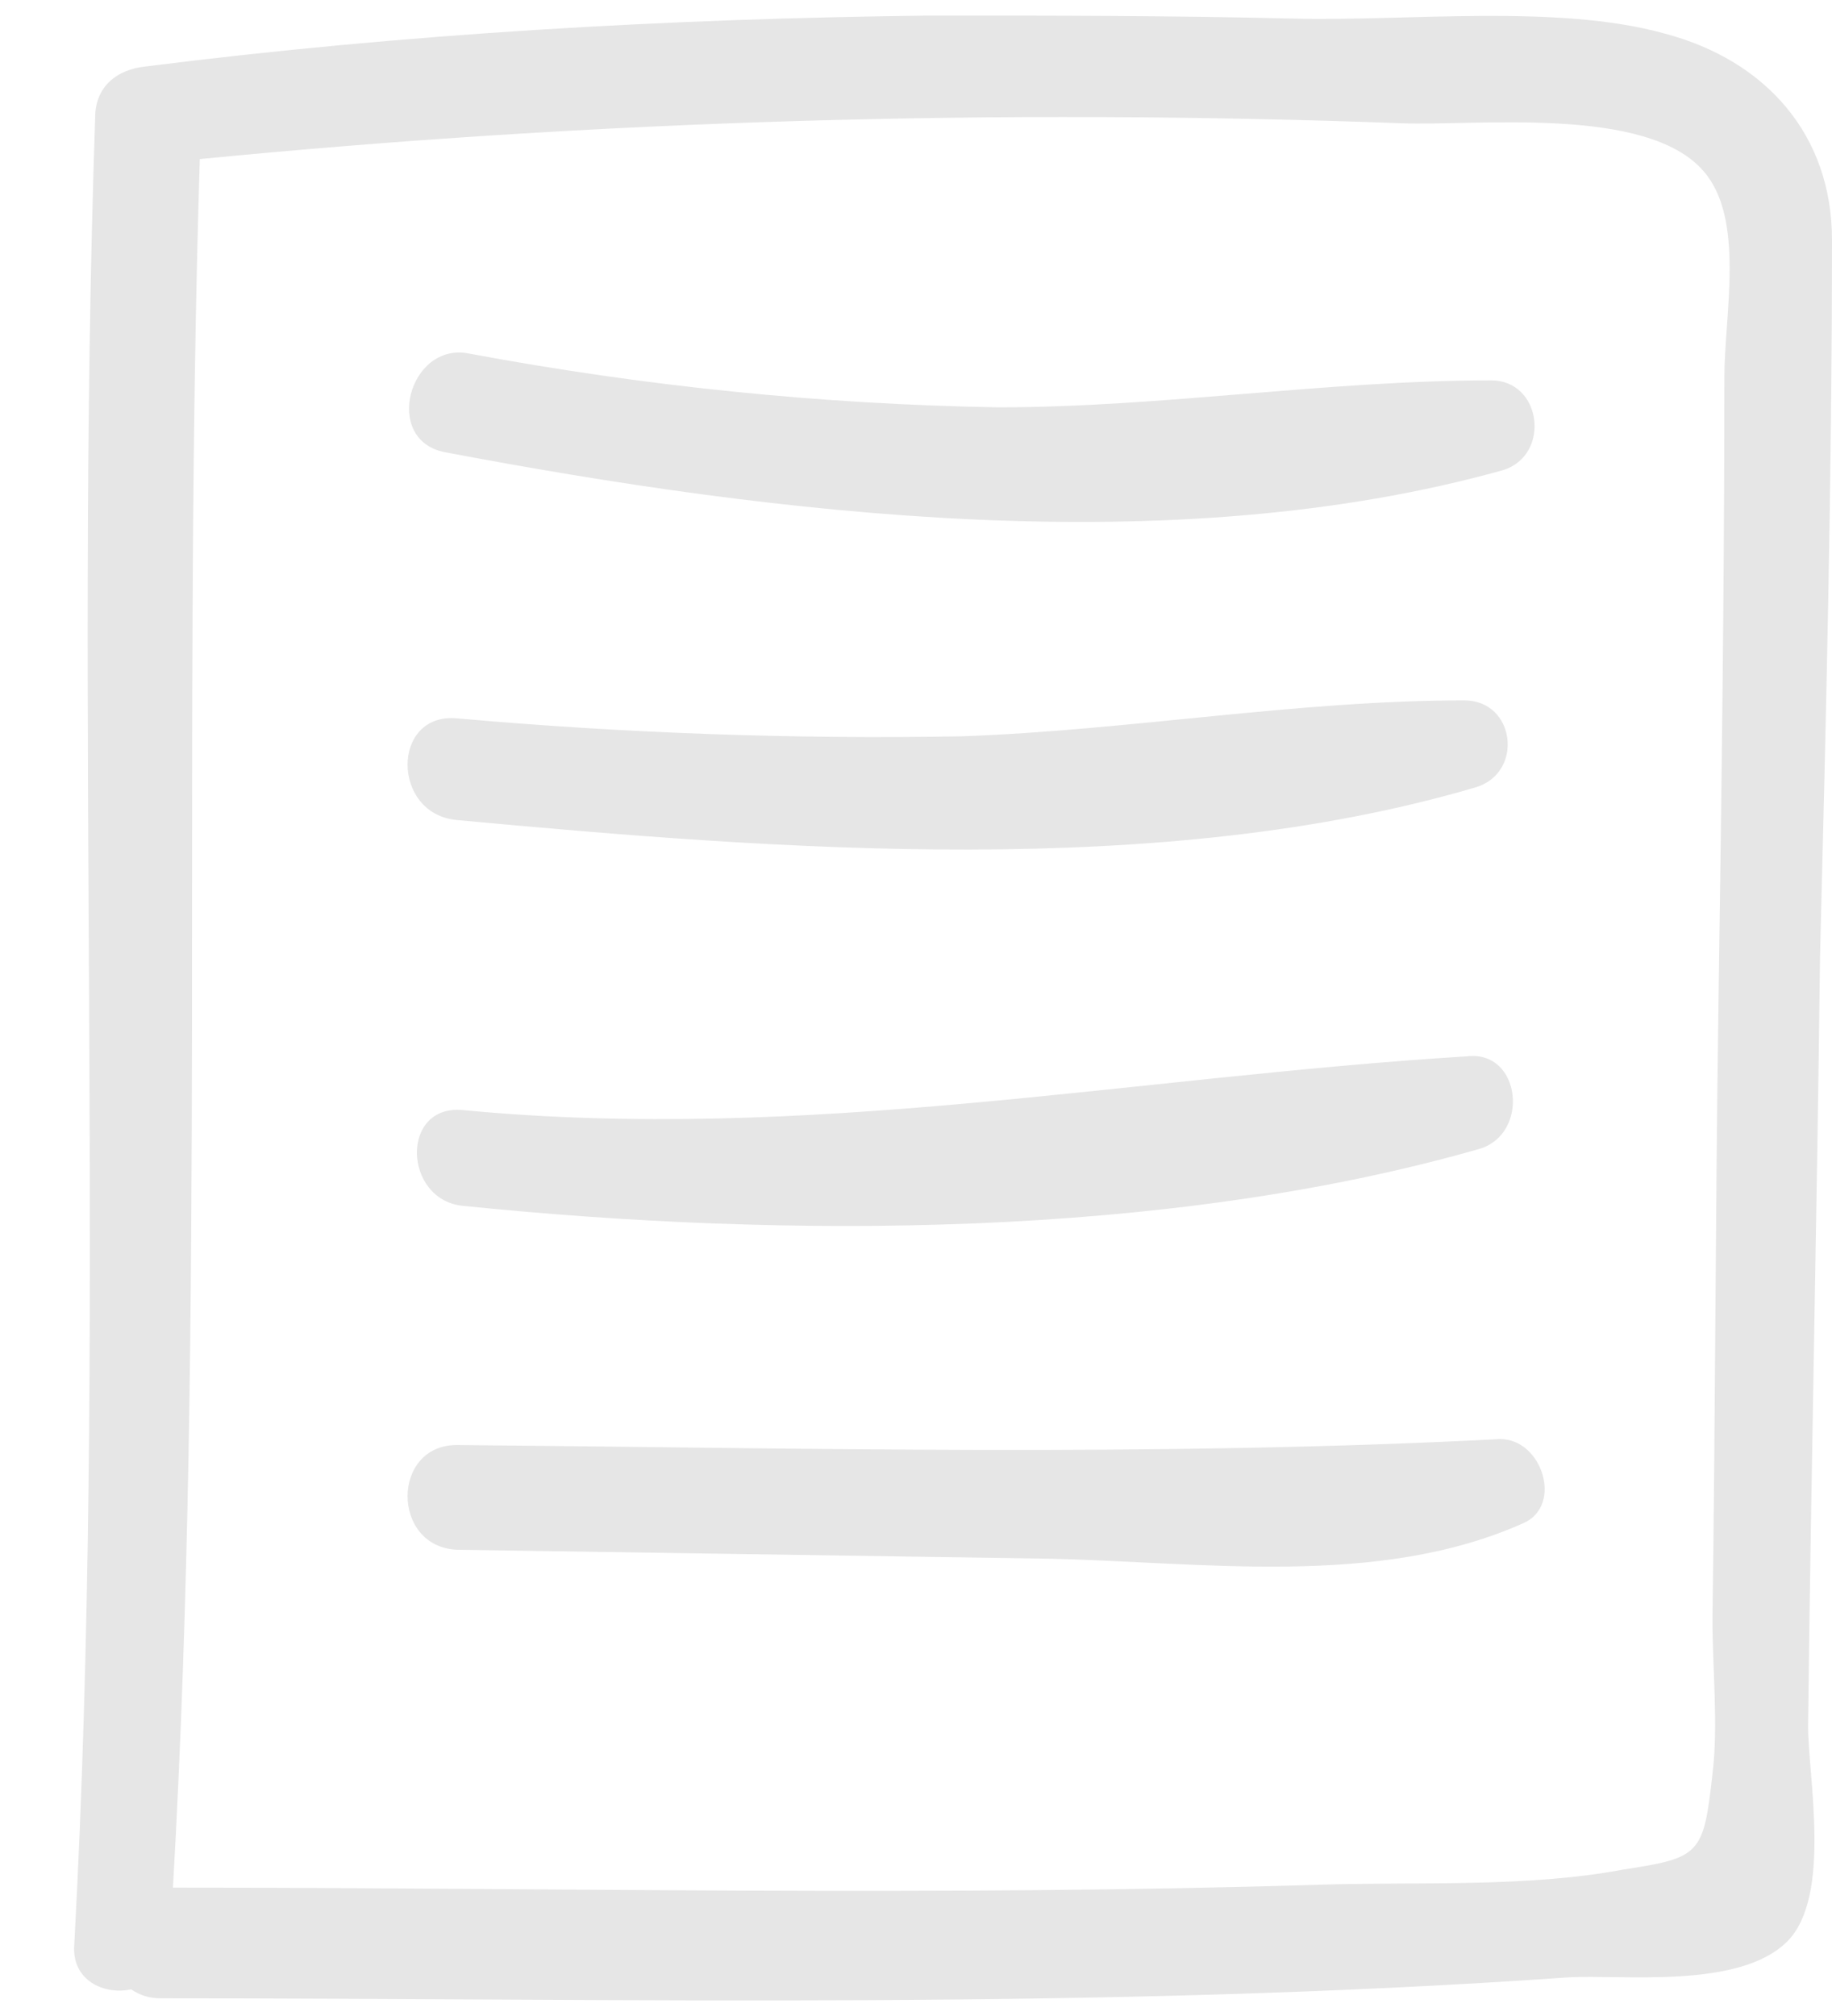
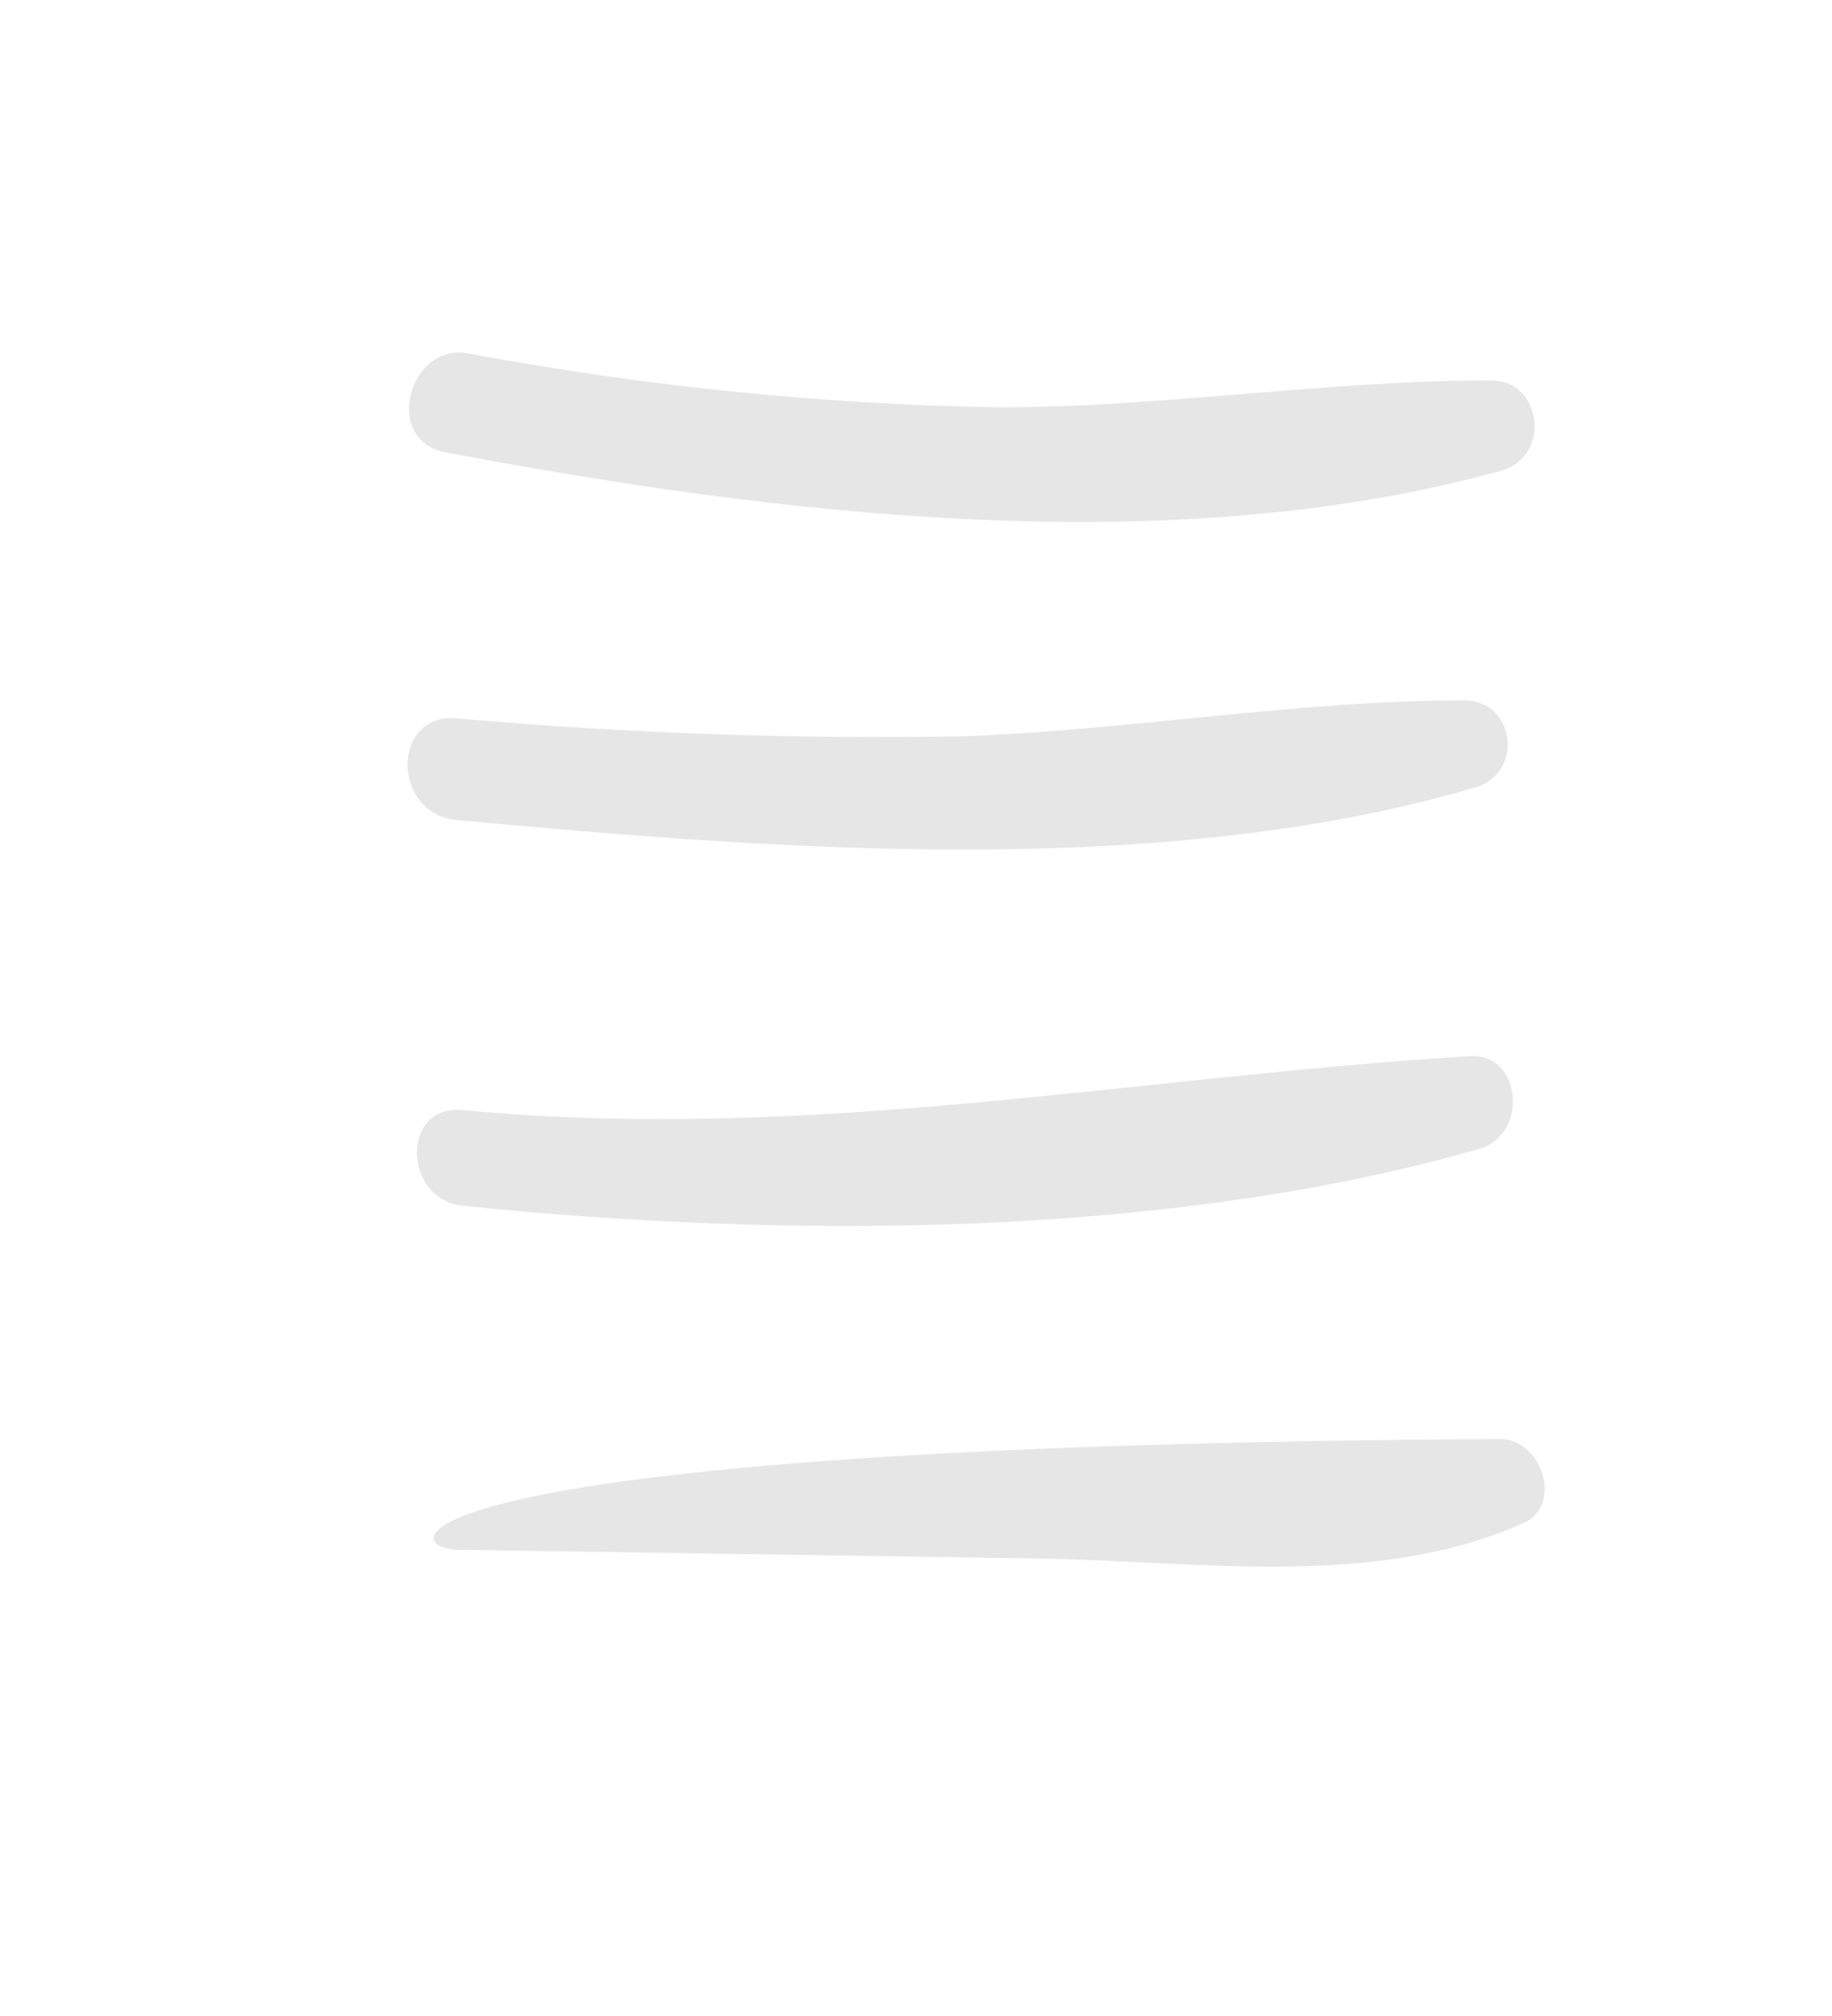
<svg xmlns="http://www.w3.org/2000/svg" width="20" height="22" viewBox="0 0 20 22" fill="none">
-   <path d="M20 2.618C20 1.475 19.282 0.659 18.172 0.366C16.998 0.039 15.333 0.235 14.126 0.203C12.788 0.17 11.482 0.17 10.144 0.17C7.305 0.203 4.433 0.366 1.594 0.725C1.268 0.757 1.039 0.953 1.039 1.28C0.811 7.937 1.17 14.595 0.811 21.219C0.778 21.611 1.137 21.774 1.431 21.709C1.529 21.774 1.627 21.807 1.757 21.807C6.881 21.807 12.005 21.937 17.128 21.578C17.716 21.546 18.988 21.709 19.511 21.187C20 20.697 19.739 19.392 19.739 18.837C19.771 16.03 19.837 13.256 19.869 10.45C19.935 7.839 20 5.228 20 2.618ZM18.825 4.119C18.825 6.403 18.793 8.72 18.76 11.005C18.727 13.224 18.727 15.443 18.695 17.662C18.695 18.217 18.76 18.837 18.695 19.359C18.597 20.24 18.564 20.273 17.716 20.403C16.671 20.599 15.496 20.534 14.419 20.567C10.242 20.697 6.065 20.599 1.888 20.599C2.247 14.333 1.986 8.035 2.181 1.736C6.522 1.312 10.895 1.182 15.301 1.345C16.116 1.377 17.977 1.149 18.597 1.867C19.054 2.389 18.825 3.433 18.825 4.119Z" fill="#E6E6E6" />
  <path d="M4.858 4.935C8.48 5.62 12.788 6.142 16.41 5.13C16.932 4.967 16.834 4.151 16.28 4.151C14.485 4.151 12.69 4.445 10.895 4.445C8.97 4.412 7.044 4.217 5.119 3.858C4.466 3.727 4.172 4.804 4.858 4.935Z" fill="#E6E6E6" />
  <path d="M16.116 8.59C16.639 8.427 16.541 7.643 15.986 7.643C14.158 7.643 12.331 7.97 10.503 8.035C8.676 8.068 6.816 8.002 4.988 7.839C4.27 7.774 4.27 8.883 4.988 8.949C8.513 9.275 12.69 9.601 16.116 8.59Z" fill="#E6E6E6" />
  <path d="M5.053 13.159C8.578 13.518 12.723 13.518 16.149 12.538C16.704 12.375 16.606 11.461 16.019 11.527C12.331 11.755 8.806 12.473 5.053 12.114C4.368 12.049 4.401 13.093 5.053 13.159Z" fill="#E6E6E6" />
-   <path d="M16.378 15.704C12.592 15.9 8.774 15.802 4.988 15.769C4.27 15.769 4.27 16.879 4.988 16.912C7.142 16.944 9.263 16.977 11.417 17.009C13.114 17.042 15.04 17.336 16.639 16.618C17.063 16.422 16.834 15.704 16.378 15.704Z" fill="#E6E6E6" />
+   <path d="M16.378 15.704C4.27 15.769 4.27 16.879 4.988 16.912C7.142 16.944 9.263 16.977 11.417 17.009C13.114 17.042 15.04 17.336 16.639 16.618C17.063 16.422 16.834 15.704 16.378 15.704Z" fill="#E6E6E6" />
</svg>